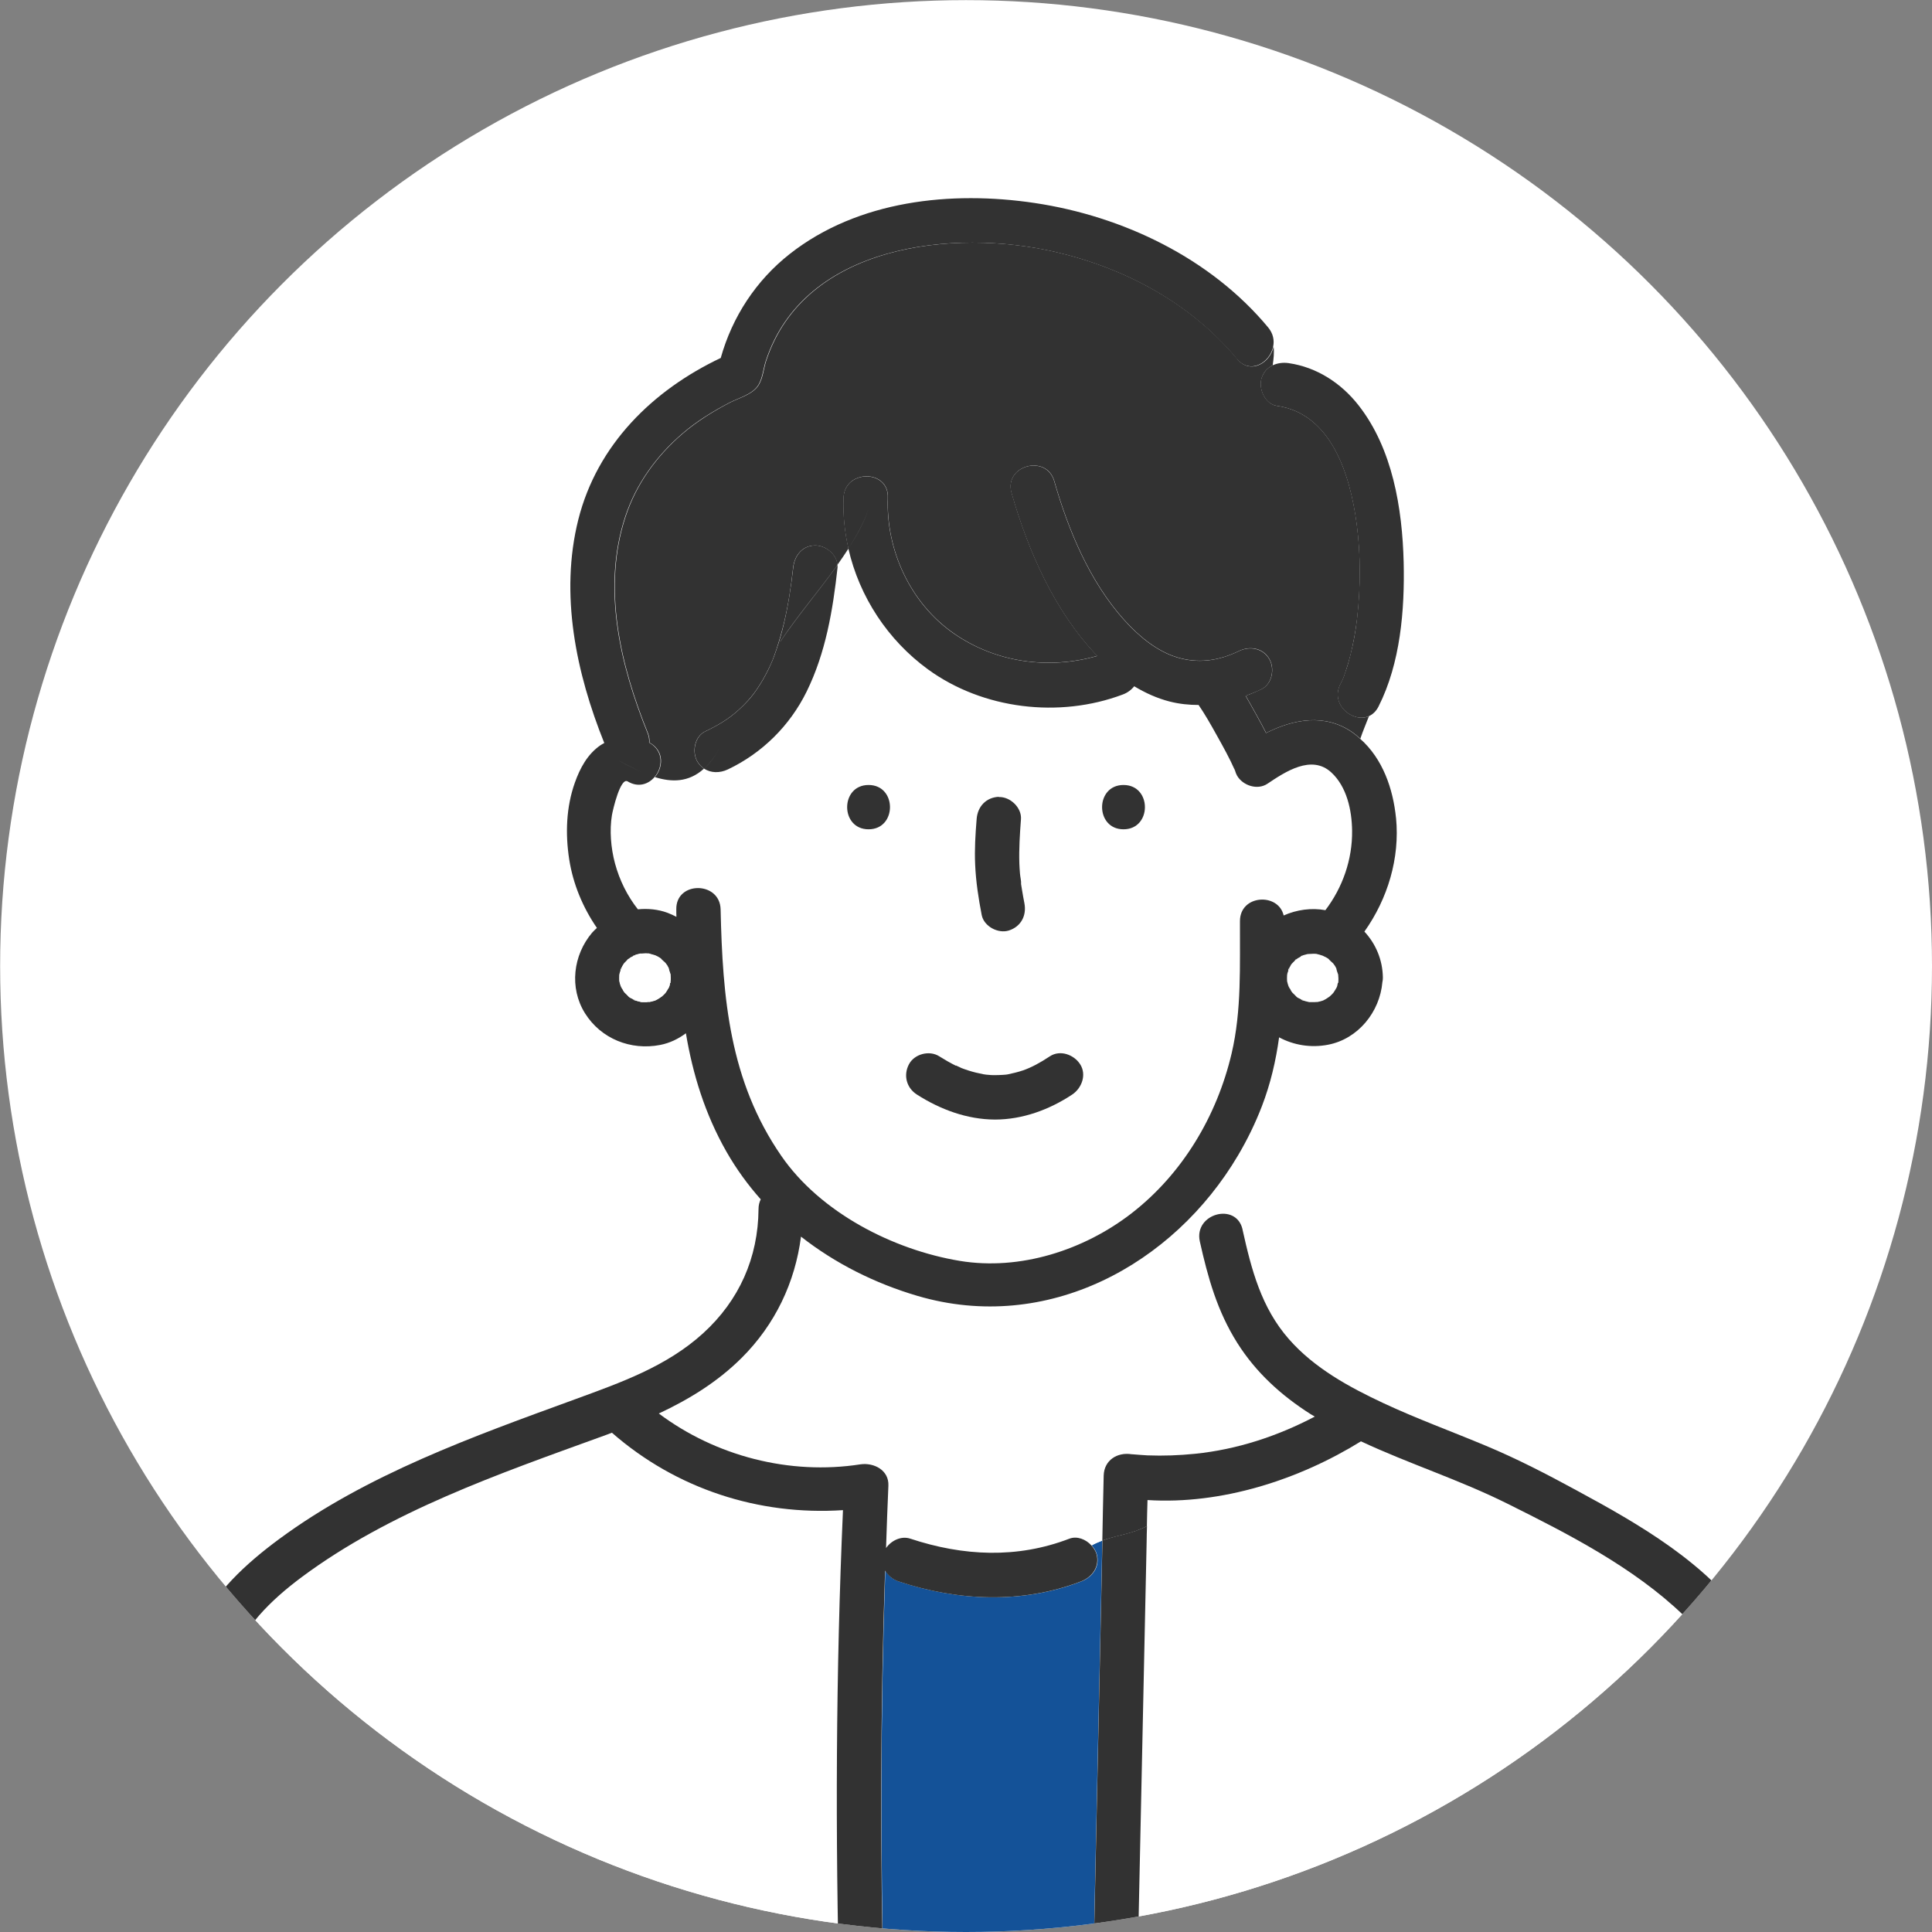
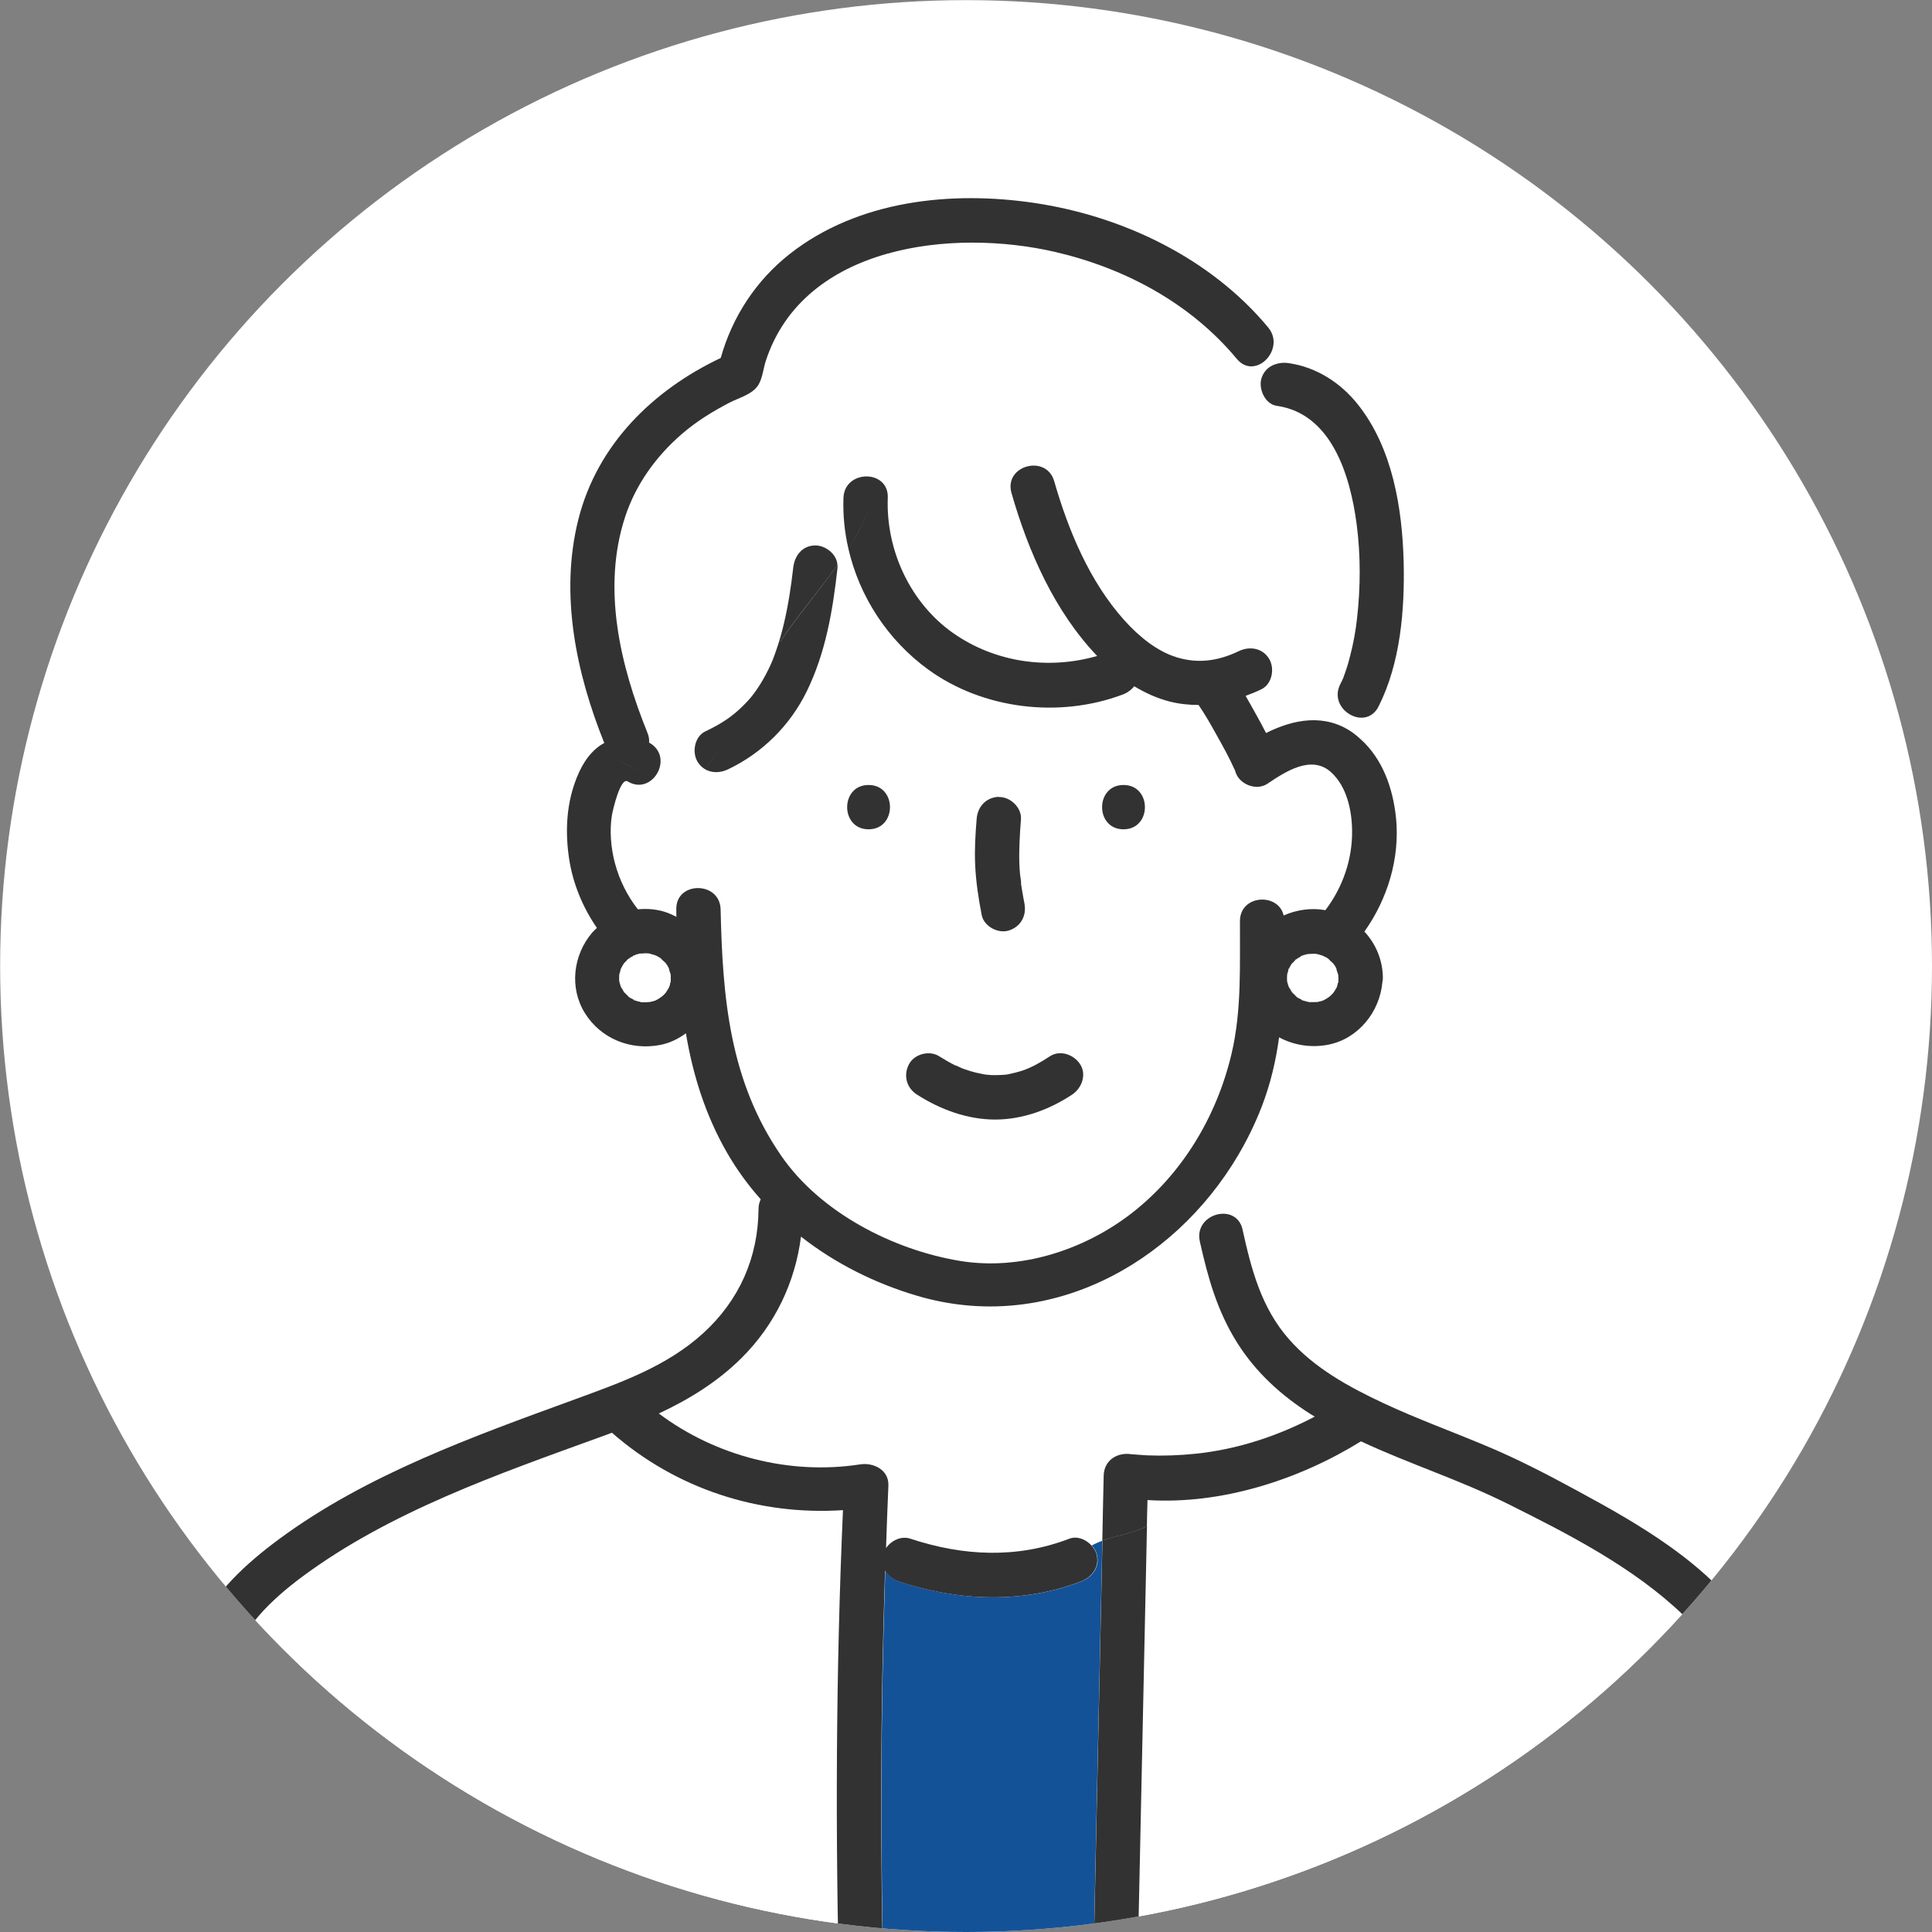
<svg xmlns="http://www.w3.org/2000/svg" id="_レイヤー_2" data-name="レイヤー 2" viewBox="0 0 156.95 156.95">
  <rect x="0" y="0" width="156.95" height="156.95" fill="#808080" stroke="none" />
  <defs>
    <style>
      .cls-1 {
        fill: none;
      }

      .cls-2 {
        clip-path: url(#clippath);
      }

      .cls-3 {
        fill: #fff;
      }

      .cls-4 {
        fill: #323232;
      }

      .cls-5 {
        fill: #145298;
      }

      .cls-6 {
        fill: #6eb978;
      }
    </style>
    <clipPath id="clippath">
      <circle class="cls-1" cx="78.48" cy="78.48" r="78.47" />
    </clipPath>
  </defs>
  <g id="_レイヤー_1-2" data-name="レイヤー 1">
    <g>
      <circle class="cls-3" cx="78.48" cy="78.48" r="78.47" />
      <g class="cls-2">
        <g>
          <path class="cls-6" d="m100.27,62.4c.02.05.04.1.06.15,0,0,0-.01,0-.02-.02-.04-.04-.09-.06-.13Z" />
          <path class="cls-3" d="m92.36,162.36h51.18c-.58-5.77-.87-11.57-1.55-17.34-.29-2.48-.63-4.99-1.26-7.41-.66-2.55-2.1-4.6-3.99-6.41-4.03-3.87-9.34-6.59-14.31-9.06-3.85-1.92-7.98-3.23-11.87-5.05-5.04,3.12-11.32,5.14-17.34,4.77-.02.71-.03,1.41-.05,2.12.47-.25.93-.57,1.4-1.04-.47.47-.93.79-1.4,1.04,0,.43-.02.85-.03,1.28-.26,12.37-.53,24.74-.79,37.11Z" />
          <path class="cls-5" d="m89.56,125.14c-.29.11-.59.24-.88.4.2.21.35.46.42.72.28,1-.35,1.87-1.26,2.21-4.79,1.84-10.01,1.6-14.83,0-.47-.16-.86-.47-1.09-.88-.39,11.58-.41,23.19-.1,34.76h16.94c.03-1.39.06-2.78.09-4.18.23-11.01.47-22.03.7-33.04Z" />
          <path class="cls-3" d="m74.55,105.3c-3.47-1.02-6.7-2.64-9.48-4.82-.48,3.72-2.09,7.14-4.82,9.85-1.97,1.96-4.28,3.37-6.73,4.52,4.63,3.46,10.64,5.02,16.37,4.13,1.09-.17,2.34.45,2.28,1.74-.08,1.69-.12,3.38-.19,5.06.42-.63,1.23-1.01,1.98-.76,4.29,1.42,8.66,1.63,12.91,0,.64-.24,1.34.05,1.79.54.29-.16.59-.29.88-.4.04-1.76.07-3.52.11-5.27.03-1.26,1.12-1.93,2.28-1.74,0,0,0,0,0,0,.01,0,.02,0,.04,0,.41.03.82.07,1.24.09,1.29.06,2.59,0,3.87-.13,3.42-.36,6.7-1.44,9.72-3.02-.11-.07-.23-.13-.34-.2-2.39-1.52-4.44-3.39-5.96-5.79-1.63-2.58-2.38-5.28-3.04-8.24-.5-2.25,2.94-3.21,3.47-.98l-.35-6c-5.27,8.91-15.54,14.5-26.03,11.43Z" />
          <path class="cls-3" d="m51.03,63.48c-.59-.36-1.21,2.33-1.28,2.75-.2,1.21-.09,2.64.25,3.91.37,1.37,1,2.64,1.86,3.73.81-.08,1.64,0,2.4.28.25.09.49.21.73.33,0-.2-.01-.4-.01-.6-.05-2.32,3.55-2.31,3.6,0,.15,7.17.71,13.93,4.93,20.02,3.18,4.59,9.08,7.63,14.5,8.53,4.89.81,10.09-.87,13.96-3.87,4.14-3.21,6.93-7.91,8.12-12.97.83-3.53.66-7.17.68-10.77.01-2.16,3.13-2.3,3.55-.45,1.06-.47,2.26-.64,3.39-.43,1.39-1.84,2.2-4.12,2.17-6.46-.02-1.65-.43-3.57-1.7-4.74-1.6-1.46-3.73-.05-5.18.93-.81.55-2,.15-2.46-.65-.08-.14-.13-.28-.17-.42-.43-.98-.96-1.93-1.48-2.86-.47-.83-.94-1.68-1.48-2.47-.78,0-1.57-.08-2.35-.28-1.02-.26-1.98-.69-2.88-1.24-.23.29-.56.53-.93.67-5.15,1.94-11.35,1.21-15.82-2.04-3.27-2.38-5.58-5.91-6.47-9.81-.29.45-.59.89-.91,1.34,0,.07.01.14,0,.21-.38,3.46-.96,6.92-2.51,10.07-1.36,2.77-3.61,5.01-6.41,6.33-.64.3-1.37.29-1.92-.07-1.24,1.14-2.65,1.11-3.99.69-.5.58-1.32.87-2.18.35Zm40.23.29c2.32,0,2.32,3.6,0,3.6s-2.32-3.6,0-3.6Zm-11.93,2.76c.08-1.01.76-1.75,1.8-1.8.92-.04,1.87.86,1.8,1.8-.09,1.2-.17,2.41-.13,3.62,0,.27.03.53.05.8.02.27.11.59.09.86,0,0,0,0,0,0,.02.16.05.32.08.49.06.35.12.71.19,1.06.19.99-.27,1.89-1.26,2.21-.88.28-2.03-.33-2.21-1.26-.26-1.34-.47-2.7-.53-4.07-.05-1.24.03-2.49.12-3.73Zm-5.5,19.92c.44-.84,1.67-1.15,2.46-.65.43.28.88.54,1.34.76.06.03.57.26.37.18.2.08.41.16.62.22.41.13.82.23,1.24.31.05,0,.06.01.07.01.08,0,.17.02.25.03.21.02.41.02.62.03s.41,0,.62-.02c.09,0,.17-.02.26-.02.03,0,.07-.01.14-.02.42-.09.83-.18,1.23-.32.69-.23,1.43-.64,2.2-1.15.84-.56,1.96-.14,2.46.65.55.85.14,1.94-.65,2.46-1.86,1.23-4.03,2.04-6.28,2.03-2.27,0-4.44-.82-6.33-2.03-.85-.54-1.12-1.57-.65-2.46Zm-3.28-22.68c2.32,0,2.32,3.6,0,3.6s-2.32-3.6,0-3.6Z" />
-           <path class="cls-4" d="m100.51,29.16c-3.76-4.52-9.07-7.37-14.75-8.69-8.29-1.93-20.42-.6-23.52,8.85-.2.62-.26,1.38-.59,1.93-.47.79-1.56,1.05-2.34,1.45-1.37.71-2.69,1.53-3.87,2.54-2.1,1.81-3.75,4.08-4.62,6.73-1.91,5.8-.41,12.08,1.81,17.57.12.29.15.55.13.79.03.02.06.03.08.04,1.13.68,1.03,1.98.36,2.76,1.34.42,2.74.45,3.99-.69-.21-.14-.4-.33-.54-.57-.46-.79-.23-2.05.65-2.46,1.31-.62,2.21-1.22,3.11-2.13.52-.53.75-.82,1.06-1.27.36-.52.67-1.07.95-1.64.29-.58.42-.92.67-1.67.22-.67.41-1.34.58-2.03.37-1.53.6-3.05.76-4.56.11-.97.74-1.8,1.8-1.8.83,0,1.75.72,1.79,1.59.32-.45.62-.89.91-1.34-.31-1.34-.45-2.73-.4-4.13.09-2.31,3.69-2.32,3.6,0-.16,4.25,1.82,8.55,5.34,11.01,3.42,2.39,7.71,2.97,11.67,1.84-3.46-3.62-5.6-8.49-6.96-13.24-.64-2.23,2.83-3.18,3.47-.96,1.15,4.01,2.88,8.16,5.69,11.29,1.22,1.36,2.69,2.54,4.27,3.02,1.67.51,3.31.33,5.05-.51.88-.42,1.94-.25,2.46.65.46.79.23,2.04-.65,2.46-.42.2-.84.38-1.27.53.29.5.57,1.01.85,1.51.28.5.55,1,.81,1.51,2.24-1.13,4.79-1.6,7.03-.04.22.16.42.33.62.51.2-.61.47-1.22.7-1.83-1.3.57-3.16-.94-2.32-2.6.24-.47.21-.4.42-1.01.15-.45.28-.9.4-1.36.24-.97.42-1.97.54-2.96.29-2.53.3-5.14-.03-7.67-.53-4.03-2.07-8.98-6.48-9.61-.96-.14-1.5-1.37-1.26-2.21.15-.53.49-.88.91-1.08.07-.52.14-1.06.07-1.53-.25,1.32-1.87,2.31-2.95,1.02Z" />
          <path class="cls-3" d="m68.5,122.7c-6.83.46-13.56-1.72-18.77-6.29-.29.11-.57.21-.86.32-8.32,3.01-17.17,6.08-24.34,11.41-2.44,1.81-4.94,4.18-5.8,7.2-.33,1.15-.44,2.4-.62,3.58-1.2,7.82-2.4,15.63-3.6,23.45h53.71c-.35-13.2-.29-26.47.28-39.67Z" />
          <path class="cls-4" d="m88.85,158.18c-.03,1.39-.06,2.78-.09,4.18h3.6c.26-12.37.53-24.74.79-37.11,0-.43.02-.85.03-1.28-1.21.64-2.42.73-3.62,1.17-.23,11.01-.47,22.03-.7,33.04Z" />
          <path class="cls-4" d="m145.82,147.07c-.53-5.05-.8-10.95-3.8-15.25-3.4-4.87-8.83-7.98-13.95-10.75-2.41-1.31-4.82-2.56-7.36-3.62-2.77-1.16-5.6-2.19-8.32-3.46-2.8-1.31-5.62-2.85-7.68-5.2-2.25-2.56-3.05-5.66-3.77-8.9,0,0,0-.01,0-.02l.21,3.54-.21-3.54c-.52-2.23-3.97-1.28-3.47.98.66,2.95,1.41,5.65,3.04,8.24,1.52,2.41,3.57,4.27,5.96,5.79.11.07.23.13.34.2-3.03,1.59-6.3,2.67-9.72,3.02-1.28.13-2.58.18-3.87.13-.41-.02-.82-.06-1.24-.09-.02,0-.02,0-.04,0,0,0,0,0,0,0-1.16-.19-2.25.47-2.28,1.74-.04,1.76-.08,3.52-.11,5.27,1.21-.44,2.42-.53,3.62-1.17.01-.71.03-1.41.05-2.12,6.02.38,12.3-1.65,17.34-4.77,3.89,1.82,8.02,3.13,11.87,5.05,4.97,2.47,10.28,5.19,14.31,9.06,1.89,1.81,3.33,3.86,3.99,6.41.63,2.42.96,4.93,1.26,7.41.68,5.76.97,11.56,1.55,17.34h3.6c-.51-5.09-.79-10.2-1.32-15.29Z" />
          <path class="cls-4" d="m91.27,63.77c-2.32,0-2.32,3.6,0,3.6s2.32-3.6,0-3.6Z" />
          <path class="cls-4" d="m70.56,63.77c-2.32,0-2.32,3.6,0,3.6s2.32-3.6,0-3.6Z" />
          <path class="cls-4" d="m77.64,86.57c-.46-.23-.91-.49-1.34-.76-.8-.51-2.02-.19-2.46.65-.47.89-.2,1.92.65,2.46,1.89,1.21,4.07,2.02,6.33,2.03,2.25,0,4.42-.8,6.28-2.03.78-.52,1.19-1.61.65-2.46-.5-.78-1.62-1.2-2.46-.65-.78.52-1.52.92-2.2,1.15-.41.14-.82.23-1.23.32-.07.01-.12.02-.14.02-.09,0-.17.02-.26.02-.21.01-.41.02-.62.02s-.41,0-.62-.03c-.08,0-.17-.02-.25-.03,0,0-.02,0-.07-.01-.42-.08-.84-.18-1.24-.31-.21-.07-.42-.14-.62-.22.2.08-.31-.15-.37-.18Z" />
          <path class="cls-4" d="m81.14,64.73c-1.04.05-1.72.79-1.8,1.8-.1,1.24-.18,2.48-.12,3.73.06,1.37.27,2.73.53,4.07.18.93,1.34,1.54,2.21,1.26.99-.32,1.45-1.22,1.26-2.21-.07-.35-.13-.7-.19-1.06-.03-.16-.05-.32-.08-.49,0,0,0,0,0,0,.02-.27-.07-.59-.09-.86-.02-.27-.04-.53-.05-.8-.04-1.21.04-2.42.13-3.62.07-.94-.88-1.84-1.8-1.8Z" />
          <path class="cls-3" d="m106.94,81.41s.03,0,.05-.01c-.05,0-.1.01-.15.02,0,0,.03.01.09,0Z" />
          <path class="cls-3" d="m104.66,80.04s.03.06.05.09c0,0,0-.02,0-.02-.02-.02-.02-.04-.04-.07Z" />
          <path class="cls-3" d="m105.92,81.31s-.02-.02-.03-.03c0,0-.01,0-.02,0,.02.01.04.02.05.03Z" />
          <path class="cls-3" d="m105.83,81.26s.03,0,.04.01c-.04-.03-.09-.06-.15-.09-.03,0,0,.04.11.08Z" />
          <path class="cls-3" d="m104.73,80.19c.03.09.06.11.06.07-.02-.05-.05-.09-.07-.13,0,.02.01.04.02.05Z" />
          <path class="cls-3" d="m104.64,79.89c.02.07.04.15.07.22.05.08.08.13.08.15.04.08.07.16.12.23.03.04.06.09.09.13.12.12.26.24.37.37.03.02.07.05.11.07.07.04.16.08.25.12.02,0,.09.03.17.1.06.02.13.04.19.06.1.03.19.04.29.07.16,0,.31.02.46,0,0,0,.01,0,.02,0-.01-.01.05-.04.18-.02.14-.03.29-.07.43-.11.02,0,.03-.01.05-.02.06-.03.13-.06.19-.1.11-.06.22-.15.33-.22.06-.06.13-.12.19-.18.04-.04.08-.08.11-.12.08-.14.18-.27.26-.42,0,0,0,0,0,0,.02-.05.05-.11.05-.13.03-.08.04-.19.06-.29,0-.04.01-.09.04-.16,0-.07,0-.14,0-.21,0-.09-.02-.2-.02-.3-.05-.15-.12-.35-.15-.5-.04-.08-.08-.15-.12-.22-.04-.06-.09-.13-.14-.19-.11-.11-.29-.25-.38-.37-.07-.05-.14-.09-.21-.13-.06-.04-.17-.08-.25-.12-.17-.05-.35-.1-.52-.15-.08,0-.16,0-.24-.01-.12,0-.28.03-.41.02,0,0-.02,0-.03,0-.07.02-.14.03-.21.05-.07.02-.13.04-.2.06-.06.05-.1.07-.14.08-.12.06-.25.12-.35.19.06-.04.06,0-.1.08-.1.11-.2.22-.31.32-.03.04-.05.08-.08.11-.05.08-.1.17-.14.26-.01.1-.03.17-.05.18-.03.09-.07.18-.09.26,0,.03-.01.09-.02.14,0,0,0,0,0,0,0,.16,0,.32,0,.48.02.07.03.13.05.2Z" />
          <path class="cls-3" d="m108.75,79.58s-.01.03-.02.05c0,0,0,.01,0,.02,0-.02.01-.05.02-.07Z" />
          <path class="cls-3" d="m107.1,81.4s-.05,0-.07,0c-.01,0-.02,0-.03,0,.04,0,.08,0,.11,0Z" />
-           <path class="cls-3" d="m108.73,79.75s0-.06,0-.1c-.02.05-.03.09-.04.14,0,.06.03.07.04-.05Z" />
          <path class="cls-3" d="m104.77,78.57s-.01.05-.02.07c0,0,0-.01.01-.02,0-.02,0-.03,0-.05Z" />
          <path class="cls-3" d="m105.78,77.61c-.11.04-.1.06-.04.05.04-.02.09-.05.12-.07-.03,0-.06.02-.08.03Z" />
          <path class="cls-3" d="m105.39,77.84s0,0-.01,0c-.05.03-.11.09-.17.12.04-.02.05-.03.08-.04,0,0,0,0,.01-.01.03-.03.06-.06.09-.07Z" />
          <path class="cls-3" d="m104.73,78.67c-.06.11-.05.15-.02.13.02-.06.03-.11.04-.16,0,.01-.01.02-.02.03Z" />
          <path class="cls-3" d="m105.92,77.55s-.04.02-.06.03c0,0,.01,0,.02,0,.01-.01.03-.02.04-.03Z" />
          <path class="cls-4" d="m104.71,80.13s.05.08.07.13c0-.02-.03-.08-.08-.15,0,0,0,.02,0,.02Z" />
          <path class="cls-4" d="m108.73,79.65s0-.01,0-.02c-.03.07-.04.13-.04.16.01-.05.03-.1.04-.14Z" />
          <path class="cls-4" d="m105.87,81.27s.01,0,.02,0c-.08-.07-.15-.1-.17-.1.06.03.11.06.15.09Z" />
          <path class="cls-4" d="m106.99,81.4s.02,0,.03,0c-.13-.01-.19,0-.18.02.05,0,.1,0,.15-.02Z" />
          <path class="cls-4" d="m104.75,78.64c-.01.05-.02.11-.04.16.02-.02.04-.08.05-.18,0,0,0,.01-.01.02Z" />
          <path class="cls-4" d="m105.86,77.58s-.08.05-.12.07c.03,0,.08-.03.14-.08,0,0-.01,0-.02,0Z" />
          <path class="cls-4" d="m113.41,66.47c-.24-2.4-1.08-4.83-2.91-6.45-.19.57-.33,1.14-.33,1.72,0-.57.14-1.14.33-1.72-.2-.18-.4-.35-.62-.51-2.24-1.57-4.79-1.09-7.03.04-.26-.51-.53-1.01-.81-1.51-.28-.5-.56-1.01-.85-1.51.43-.16.86-.33,1.27-.53.88-.42,1.11-1.67.65-2.46-.52-.89-1.58-1.07-2.46-.65-1.74.84-3.38,1.02-5.05.51-1.58-.48-3.05-1.66-4.27-3.02-2.81-3.13-4.54-7.28-5.69-11.29-.64-2.22-4.11-1.28-3.47.96,1.36,4.75,3.5,9.62,6.96,13.24-3.95,1.13-8.25.54-11.67-1.84-3.52-2.46-5.5-6.77-5.34-11.01.09-2.32-3.51-2.31-3.6,0-.05,1.4.09,2.79.4,4.13.69-1.08,1.28-2.16,1.64-3.23-.36,1.08-.95,2.16-1.64,3.23.89,3.9,3.2,7.43,6.47,9.81,4.47,3.25,10.67,3.98,15.82,2.04.38-.14.7-.38.93-.67.9.54,1.86.98,2.88,1.24.79.2,1.57.28,2.35.28.54.79,1.02,1.64,1.48,2.47.52.93,1.05,1.88,1.48,2.86.04.14.09.28.17.42.47.8,1.65,1.19,2.46.65,1.46-.98,3.58-2.39,5.18-.93,1.27,1.16,1.68,3.08,1.7,4.74.03,2.34-.77,4.62-2.17,6.46-1.13-.21-2.33-.04-3.39.43-.42-1.86-3.54-1.71-3.55.45-.02,3.6.15,7.24-.68,10.77-1.19,5.06-3.98,9.76-8.12,12.97-3.87,3-9.07,4.68-13.96,3.87-5.43-.9-11.33-3.93-14.5-8.53-4.21-6.09-4.77-12.84-4.93-20.02-.05-2.31-3.65-2.32-3.6,0,0,.2,0,.4.01.6-.23-.12-.47-.23-.73-.33-.76-.28-1.59-.36-2.4-.28-.86-1.09-1.49-2.36-1.86-3.73-.34-1.26-.45-2.7-.25-3.91.07-.42.69-3.11,1.28-2.75.86.52,1.68.23,2.18-.35-1.09-.35-2.15-.95-3.04-1.4.89.44,1.94,1.05,3.04,1.4.66-.77.77-2.07-.36-2.76-.03-.02-.06-.03-.08-.04.02-.24-.01-.5-.13-.79-2.22-5.49-3.72-11.77-1.81-17.57.87-2.64,2.52-4.92,4.62-6.73,1.17-1.01,2.5-1.83,3.87-2.54.78-.4,1.86-.66,2.34-1.45.33-.56.39-1.32.59-1.93,3.09-9.45,15.22-10.78,23.52-8.85,5.68,1.32,10.99,4.17,14.75,8.69,1.08,1.29,2.7.3,2.95-1.02-.1-.7-.5-1.22-1.68-1.22,1.18,0,1.58.52,1.68,1.22.1-.5,0-1.04-.4-1.53-4.68-5.64-11.81-9.05-18.98-10.12-6.78-1.01-14.33-.22-19.88,4.13-2.75,2.16-4.68,5.11-5.62,8.46-5.53,2.62-10.04,7.05-11.57,13.13-1.52,6.06-.18,12.46,2.11,18.15-.1.06-.21.11-.31.18-1.06.73-1.66,1.86-2.08,3.04-.71,2-.78,4.15-.46,6.23.31,1.99,1.1,3.9,2.25,5.57-.13.13-.27.25-.39.39-1.54,1.82-1.87,4.47-.58,6.54,1.3,2.08,3.72,3.04,6.1,2.58.78-.15,1.48-.49,2.1-.95.56,3.33,1.55,6.56,3.3,9.63.8,1.4,1.74,2.69,2.78,3.86-.11.22-.18.49-.18.79-.03,3.96-1.57,7.42-4.5,10.09-2.98,2.71-6.71,4.01-10.42,5.37-8.22,3-16.91,6.1-24.01,11.34-2.7,1.99-5.32,4.39-6.74,7.49-.67,1.45-.94,2.93-1.18,4.48-.71,4.65-1.43,9.3-2.15,13.95-.58,3.8-1.17,7.61-1.75,11.41h3.62c1.2-7.82,2.4-15.63,3.6-23.45.18-1.18.29-2.43.62-3.58.86-3.02,3.36-5.38,5.8-7.2,7.17-5.33,16.02-8.39,24.34-11.41.29-.1.57-.21.86-.32,5.22,4.57,11.94,6.74,18.77,6.29-.58,13.2-.63,26.46-.28,39.67h3.6c-.31-11.57-.29-23.18.1-34.76.23.4.62.72,1.09.88,4.82,1.6,10.04,1.84,14.83,0,.91-.35,1.53-1.21,1.26-2.21-.07-.26-.23-.51-.42-.72-.43.24-.86.55-1.3.99.43-.43.86-.74,1.3-.99-.45-.49-1.16-.78-1.79-.54-4.25,1.63-8.62,1.42-12.91,0-.74-.25-1.55.14-1.98.76.06-1.69.11-3.38.19-5.06.06-1.28-1.19-1.9-2.28-1.74-5.73.89-11.74-.66-16.37-4.13,2.45-1.15,4.75-2.55,6.73-4.52,2.72-2.71,4.34-6.13,4.82-9.85,2.78,2.18,6.01,3.8,9.48,4.82,10.5,3.08,20.77-2.52,26.03-11.43l-.1-1.73.1,1.73c.75-1.27,1.4-2.6,1.93-3.98.71-1.84,1.14-3.71,1.4-5.6,1.19.64,2.59.87,3.98.6,2.44-.47,4.2-2.66,4.41-5.08.03-.12.04-.25.04-.38-.02-1.44-.58-2.74-1.5-3.73,1.89-2.66,2.89-5.96,2.57-9.23Zm-13.14-4.06s.04.09.06.13c0,0,0,.01,0,.02-.02-.05-.04-.1-.06-.15Zm-45.79,17.25s0,.06,0,.1c0,.12-.04.11-.04.05-.02.1-.04.21-.06.29,0,.02-.03.08-.05.13,0,0,0,0,0,0-.08.15-.17.28-.26.42-.04.04-.07.08-.11.12-.06.06-.13.12-.19.18-.11.07-.22.16-.33.22-.06.03-.13.06-.19.1-.02,0-.03.01-.05.02-.14.05-.28.08-.43.11.03,0,.04,0,.07,0-.03,0-.07,0-.11,0-.02,0-.03,0-.05.01-.06.02-.09.01-.09,0,0,0-.01,0-.02,0-.16,0-.31,0-.46,0-.1-.02-.19-.04-.29-.07-.06-.02-.13-.04-.19-.06.01.01.02.01.03.03-.01-.01-.04-.02-.05-.03-.01,0-.03,0-.04-.01-.12-.04-.14-.08-.11-.08-.09-.04-.18-.08-.25-.12-.04-.02-.07-.05-.11-.07-.11-.13-.25-.25-.37-.37-.03-.04-.06-.09-.09-.13-.04-.07-.08-.15-.12-.23,0,.04-.03.01-.06-.07,0-.02-.01-.04-.02-.05-.02-.03-.03-.06-.05-.09.02.03.03.04.04.07-.02-.07-.05-.14-.07-.22-.02-.07-.03-.13-.05-.2-.01-.16-.01-.32,0-.48,0,0,0,0,0,0,.01-.05.02-.11.02-.14.02-.08.06-.17.09-.26-.03.02-.04-.02.02-.13,0-.01.01-.02.02-.03,0-.02.02-.05.02-.07,0,.02,0,.03,0,.05.05-.09.09-.17.14-.26.02-.04.05-.08.08-.12.11-.1.21-.22.31-.32-.03.01-.04.02-.08.04.05-.03.11-.08.17-.12,0,0,0,0,.01,0-.03.01-.06.04-.09.07,0,0,0,0-.01.01.17-.09.17-.12.1-.08.1-.06.23-.12.35-.19-.06.01-.07-.01.04-.05.03,0,.06-.02.08-.03.02-.01.04-.02.06-.03-.01.01-.03.02-.04.03.07-.02.13-.05.2-.06.07-.02.14-.04.21-.05,0,0,.02,0,.03,0,.13,0,.28-.02.41-.02.08,0,.16,0,.24.01.18.04.35.09.52.15.08.05.19.09.25.12.07.04.14.08.21.13.09.12.27.26.38.37.05.07.1.13.14.19.04.07.09.15.12.22.02.16.1.35.15.5,0,.1.02.21.02.3,0,.07,0,.14,0,.21,0-.02,0-.03.02-.05,0,.02-.01.05-.02.07Zm23.29,46.88c-2.4,0-4.8,0-7.2-1.2,2.4,1.2,4.8,1.2,7.2,1.2Zm30.96-46.88s0,.06,0,.1c0,.12-.04.11-.04.05-.02.1-.04.21-.06.29,0,.02-.03.08-.05.13,0,0,0,0,0,0-.08.15-.17.28-.26.42-.04.04-.07.08-.11.12-.06.06-.13.12-.19.18-.11.07-.22.16-.33.22-.06.03-.12.06-.19.1-.02,0-.03.01-.05.02-.14.05-.28.08-.43.11.03,0,.04,0,.07,0-.03,0-.07,0-.11,0-.02,0-.03,0-.05.01-.06.02-.09.01-.09,0,0,0-.01,0-.02,0-.16,0-.31,0-.46,0-.1-.02-.19-.04-.29-.07-.06-.02-.13-.04-.19-.06.01.01.02.01.03.03-.01-.01-.04-.02-.05-.03-.01,0-.03,0-.04-.01-.11-.04-.14-.08-.11-.08-.09-.04-.18-.08-.25-.12-.04-.02-.07-.05-.11-.07-.11-.13-.25-.25-.37-.37-.03-.04-.06-.09-.09-.13-.04-.07-.08-.15-.12-.23,0,.04-.03.01-.06-.07,0-.02-.01-.04-.02-.05-.02-.03-.03-.06-.05-.09.02.03.03.04.04.07-.02-.07-.05-.14-.07-.22-.02-.07-.03-.13-.05-.2-.01-.16-.01-.32,0-.48,0,0,0,0,0,0,.01-.05.02-.11.02-.14.02-.08.06-.17.09-.26-.03.02-.04-.02.02-.13,0-.01.01-.02.02-.03,0-.02.02-.05.02-.07,0,.02,0,.03,0,.05.05-.09.09-.17.14-.26.02-.04.05-.08.08-.11.11-.1.21-.22.31-.32-.03.01-.04.02-.08.04.05-.03.11-.08.17-.12,0,0,0,0,.01,0-.03.01-.06.04-.09.07,0,0,0,0-.01.01.17-.09.17-.12.1-.08.1-.06.23-.12.35-.19-.06.01-.07-.01.04-.05.03,0,.06-.02.08-.03.02-.01.04-.02.06-.03-.01.01-.03.02-.04.03.07-.02.13-.05.2-.06.07-.02.14-.04.21-.05,0,0,.02,0,.03,0,.13,0,.28-.02.41-.02.08,0,.16,0,.24.01.18.04.35.09.52.15.08.05.19.09.25.12.07.04.14.08.21.13.09.12.27.26.38.37.05.07.1.13.14.19.04.07.09.15.12.22.02.16.1.35.15.5,0,.1.02.21.02.3,0,.07,0,.14,0,.21,0-.02,0-.03.02-.05,0,.02-.01.05-.02.07Z" />
          <path class="cls-4" d="m114.03,45.68c-.11-4.38-.9-9.23-3.67-12.76-1.41-1.8-3.39-3.09-5.67-3.42-.47-.07-.92,0-1.31.18-.15,1.08-.29,2.06.8,2.06-1.09,0-.94-.98-.8-2.06-.42.2-.75.55-.91,1.08-.24.84.3,2.08,1.26,2.21,4.41.63,5.95,5.58,6.48,9.61.33,2.53.32,5.14.03,7.67-.11,1-.29,1.99-.54,2.96-.11.46-.24.91-.4,1.36-.21.61-.18.53-.42,1.01-.84,1.67,1.02,3.17,2.32,2.6.46-1.22.78-2.44.17-3.66.61,1.22.29,2.44-.17,3.66.31-.14.59-.39.79-.79,1.78-3.52,2.13-7.84,2.04-11.72Z" />
          <path class="cls-4" d="m63.38,52.13c1.38-2.08,3.16-4.15,4.65-6.23-.04-.88-.96-1.59-1.79-1.59-1.06,0-1.69.83-1.8,1.8-.17,1.51-.4,3.03-.76,4.56-.16.68-.35,1.36-.58,2.03-.25.75-.39,1.09-.67,1.67-.28.57-.59,1.12-.95,1.64-.31.45-.54.75-1.06,1.27-.9.91-1.8,1.51-3.11,2.13-.88.41-1.11,1.68-.65,2.46.15.25.33.43.54.57.49-.45.95-1.06,1.38-1.91-.43.85-.89,1.47-1.38,1.91.55.37,1.28.37,1.92.07,2.79-1.32,5.05-3.56,6.41-6.33,1.55-3.15,2.13-6.62,2.51-10.07,0-.07,0-.14,0-.21-1.49,2.08-3.26,4.15-4.65,6.23Z" />
-           <path class="cls-3" d="m52.85,81.4s-.05,0-.07,0c-.01,0-.02,0-.03,0,.04,0,.08,0,.11,0Z" />
+           <path class="cls-3" d="m52.85,81.4c-.01,0-.02,0-.03,0,.04,0,.08,0,.11,0Z" />
          <path class="cls-3" d="m50.48,78.67c-.06.11-.05.15-.02.13.02-.06.03-.11.04-.16,0,.01-.01.02-.02.03Z" />
          <path class="cls-3" d="m52.69,81.41s.03,0,.05-.01c-.05,0-.1.01-.15.02,0,0,.03.01.09,0Z" />
          <path class="cls-3" d="m50.52,78.57s-.01.05-.02.07c0,0,0-.01.01-.02,0-.02,0-.03,0-.05Z" />
          <path class="cls-3" d="m54.49,79.43c0-.09-.02-.2-.02-.3-.05-.15-.12-.35-.15-.5-.04-.08-.08-.15-.12-.22-.04-.06-.09-.13-.14-.19-.11-.11-.29-.25-.38-.37-.07-.05-.14-.09-.21-.13-.06-.04-.17-.08-.25-.12-.17-.05-.35-.1-.52-.15-.08,0-.16,0-.24-.01-.12,0-.28.03-.41.02,0,0-.02,0-.03,0-.07.02-.14.03-.21.05-.07.02-.13.04-.2.06-.06.05-.11.07-.14.08-.12.06-.25.12-.35.19.07-.04.06,0-.1.08-.1.1-.2.22-.31.32-.03.04-.05.08-.08.12-.05.08-.1.17-.14.26-.01.1-.03.17-.05.18-.03.09-.07.18-.09.26,0,.03-.01.09-.02.14,0,0,0,0,0,0,0,.16,0,.32,0,.48.02.07.03.13.05.2.02.07.04.15.07.22.05.08.08.13.08.15.04.08.07.16.12.23.03.04.06.09.09.13.12.12.26.24.37.37.03.02.07.05.11.07.07.04.16.08.25.12.02,0,.09.03.17.1.06.02.13.04.19.06.1.03.19.04.29.07.16,0,.31.02.46,0,0,0,.01,0,.02,0-.01-.01.05-.04.18-.02.14-.03.29-.07.43-.11.02,0,.03-.01.05-.02.06-.03.13-.06.19-.1.11-.06.22-.15.33-.22.06-.06.13-.12.19-.18.04-.04.08-.08.11-.12.08-.14.18-.27.26-.42,0,0,0,0,0,0,.02-.05.05-.11.05-.13.03-.08.04-.19.06-.29,0-.04.01-.09.04-.16,0-.07,0-.14,0-.21Z" />
          <path class="cls-3" d="m50.48,80.19c.03.09.06.11.06.07-.02-.05-.05-.09-.07-.13,0,.02.01.04.02.05Z" />
          <path class="cls-3" d="m51.67,81.31s-.02-.02-.03-.03c0,0-.01,0-.02,0,.02.01.04.02.05.03Z" />
-           <path class="cls-3" d="m50.41,80.04s.03.06.05.09c0,0,0-.02,0-.02-.02-.02-.02-.04-.04-.07Z" />
          <path class="cls-3" d="m51.58,81.26s.03,0,.04.01c-.04-.03-.09-.06-.15-.09-.03,0,0,.04.11.08Z" />
          <path class="cls-3" d="m51.14,77.84s0,0-.01,0c-.05.03-.11.09-.17.12.04-.02.05-.03.08-.04,0,0,0,0,.01-.01.03-.03.06-.06.09-.07Z" />
-           <path class="cls-3" d="m54.48,79.75s0-.06,0-.1c-.02.05-.03.09-.04.14,0,.06.03.07.04-.05Z" />
          <path class="cls-3" d="m51.67,77.55s-.04.02-.06.03c0,0,.01,0,.02,0,.01-.01.03-.02.04-.03Z" />
          <path class="cls-3" d="m51.53,77.61c-.11.04-.1.06-.04.05.04-.02.09-.05.12-.07-.03,0-.06.02-.08.03Z" />
          <path class="cls-3" d="m54.48,79.65s0-.05.02-.07c-.01.02-.01.03-.02.05,0,0,0,.01,0,.02Z" />
          <path class="cls-4" d="m52.74,81.4s.02,0,.03,0c-.13-.01-.19,0-.18.02.05,0,.1,0,.15-.02Z" />
-           <path class="cls-4" d="m50.46,80.13s.05.08.07.13c0-.02-.03-.08-.08-.15,0,0,0,.02,0,.02Z" />
          <path class="cls-4" d="m50.5,78.64c0,.05-.02.11-.04.16.02-.02.04-.08.05-.18,0,0,0,.01-.01.02Z" />
          <path class="cls-4" d="m51.62,81.27s.01,0,.02,0c-.08-.07-.15-.1-.17-.1.06.03.11.06.15.09Z" />
          <path class="cls-4" d="m54.44,79.8c.01-.05.03-.1.04-.14,0,0,0-.01,0-.02-.03.07-.04.13-.04.16Z" />
          <path class="cls-4" d="m51.61,77.58s-.08.05-.12.07c.03,0,.08-.03.14-.08,0,0-.01,0-.02,0Z" />
        </g>
      </g>
    </g>
  </g>
</svg>